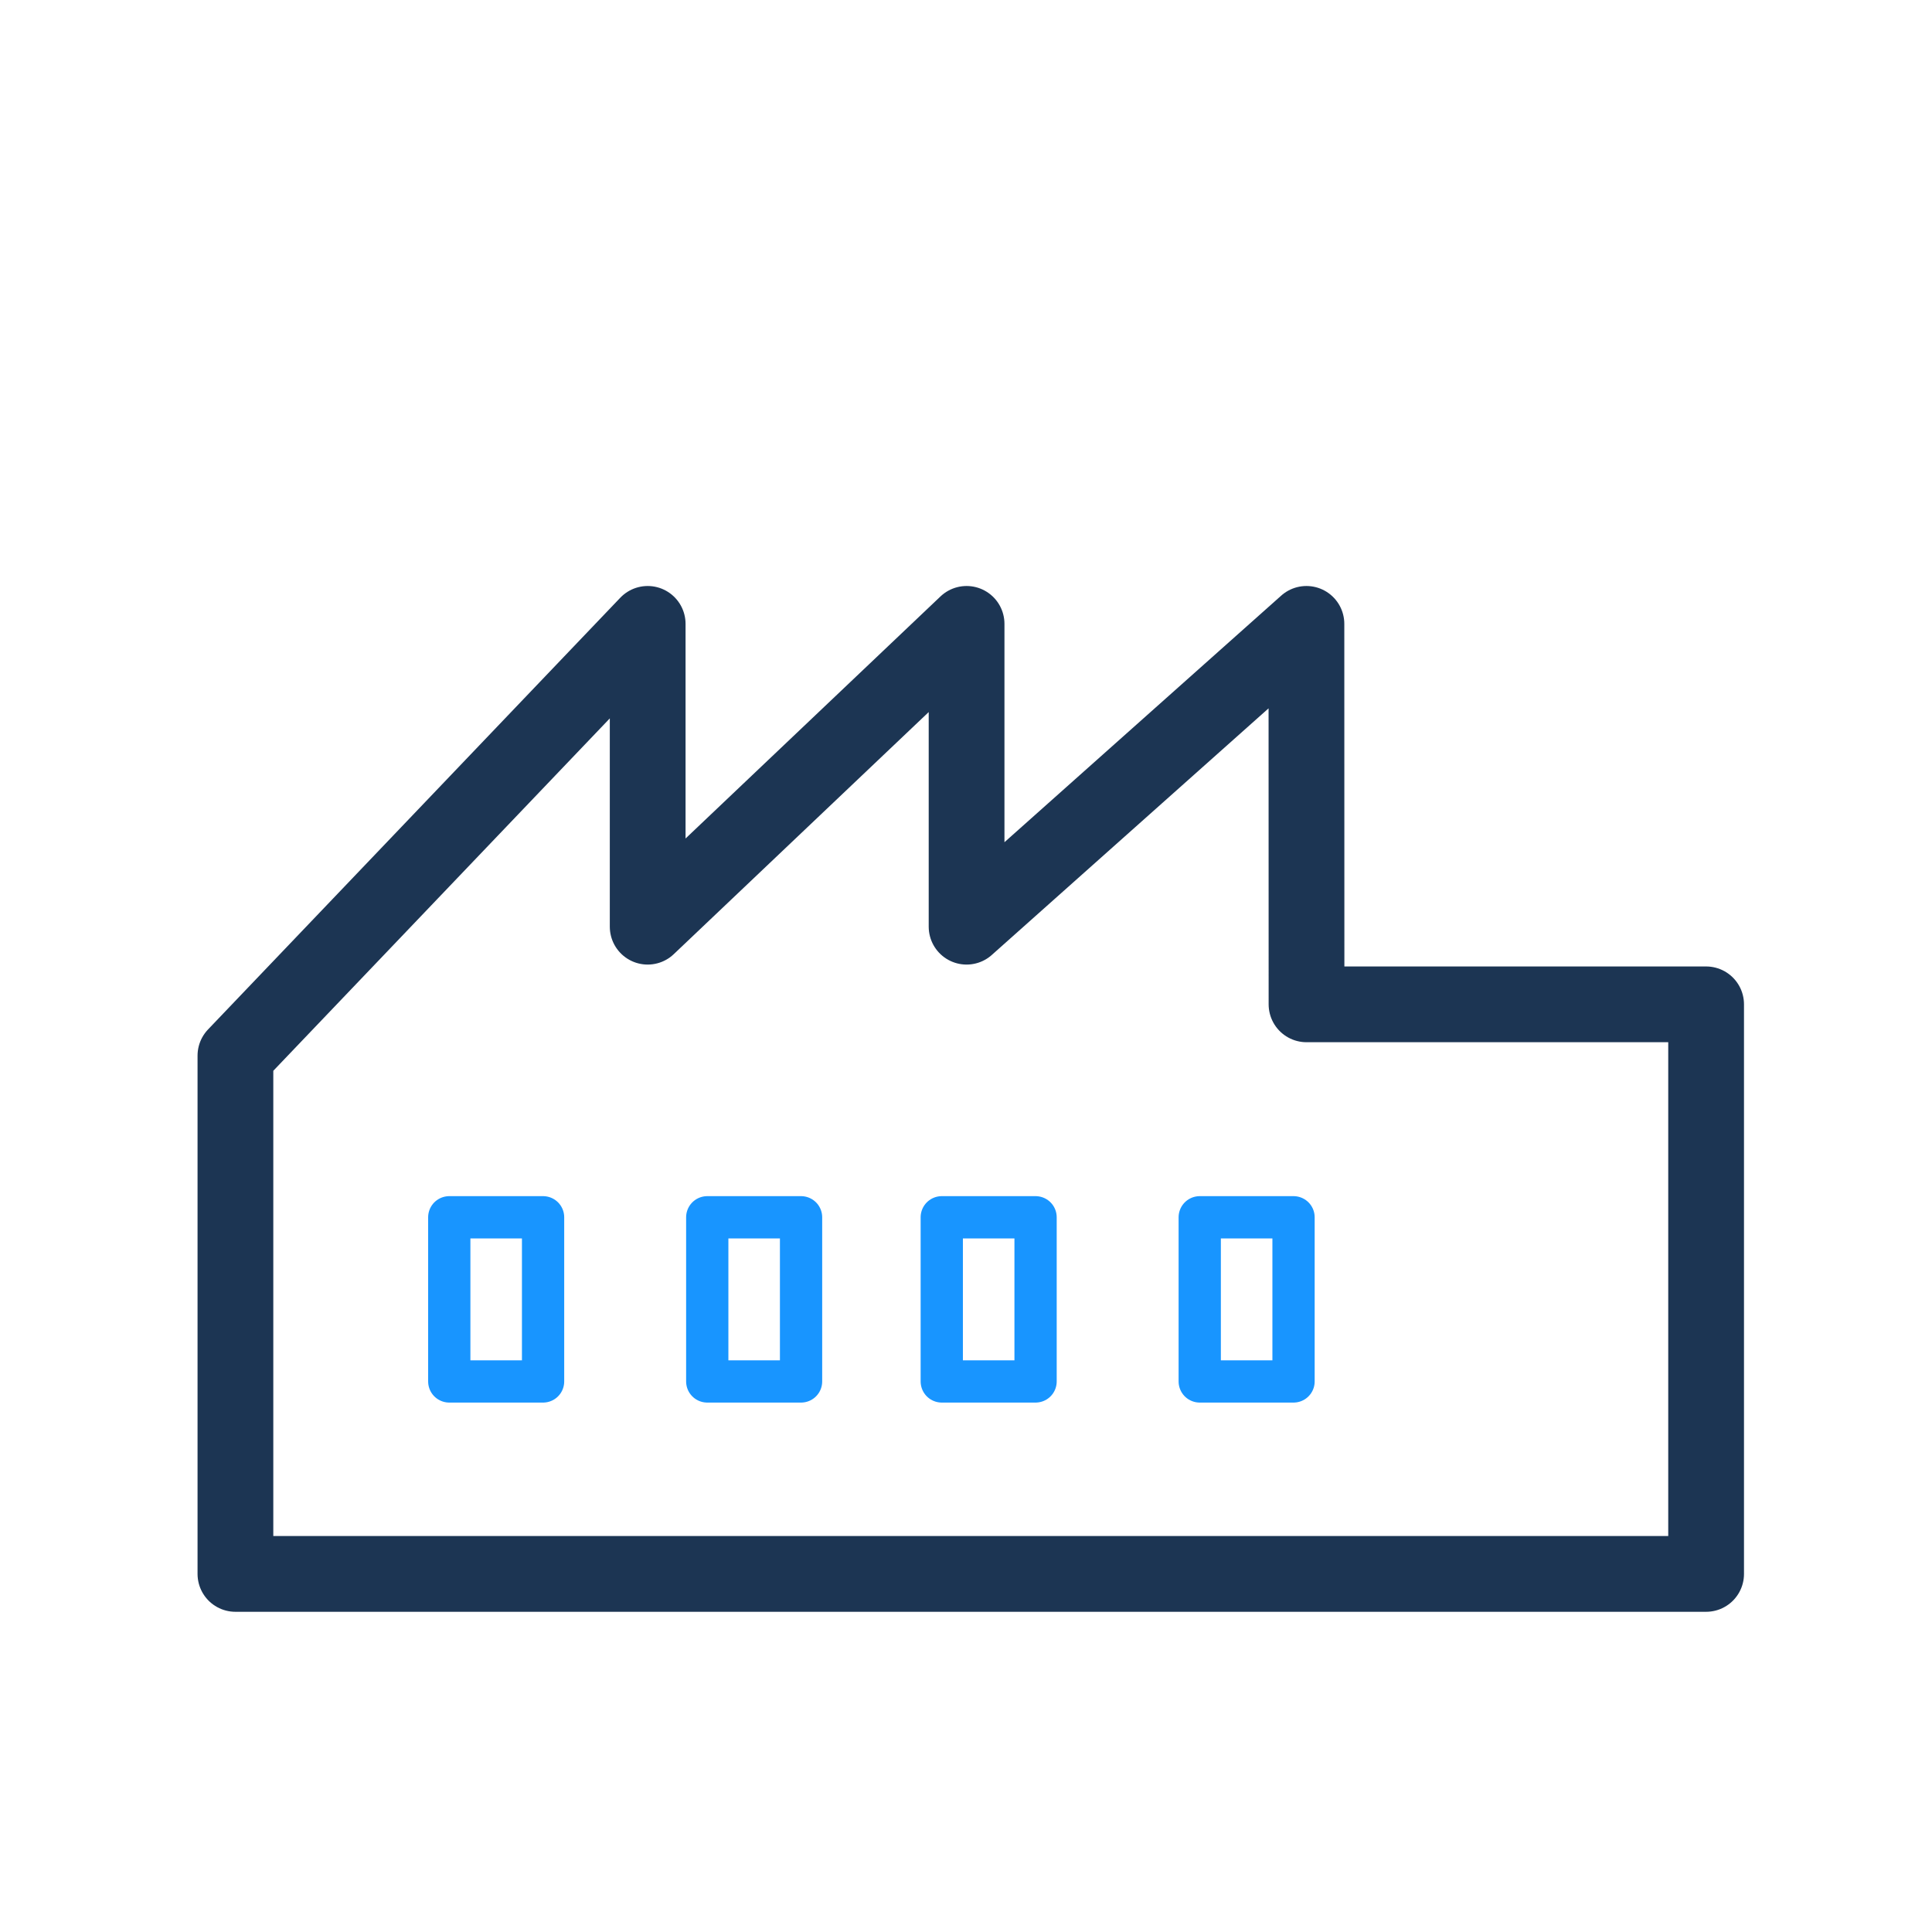
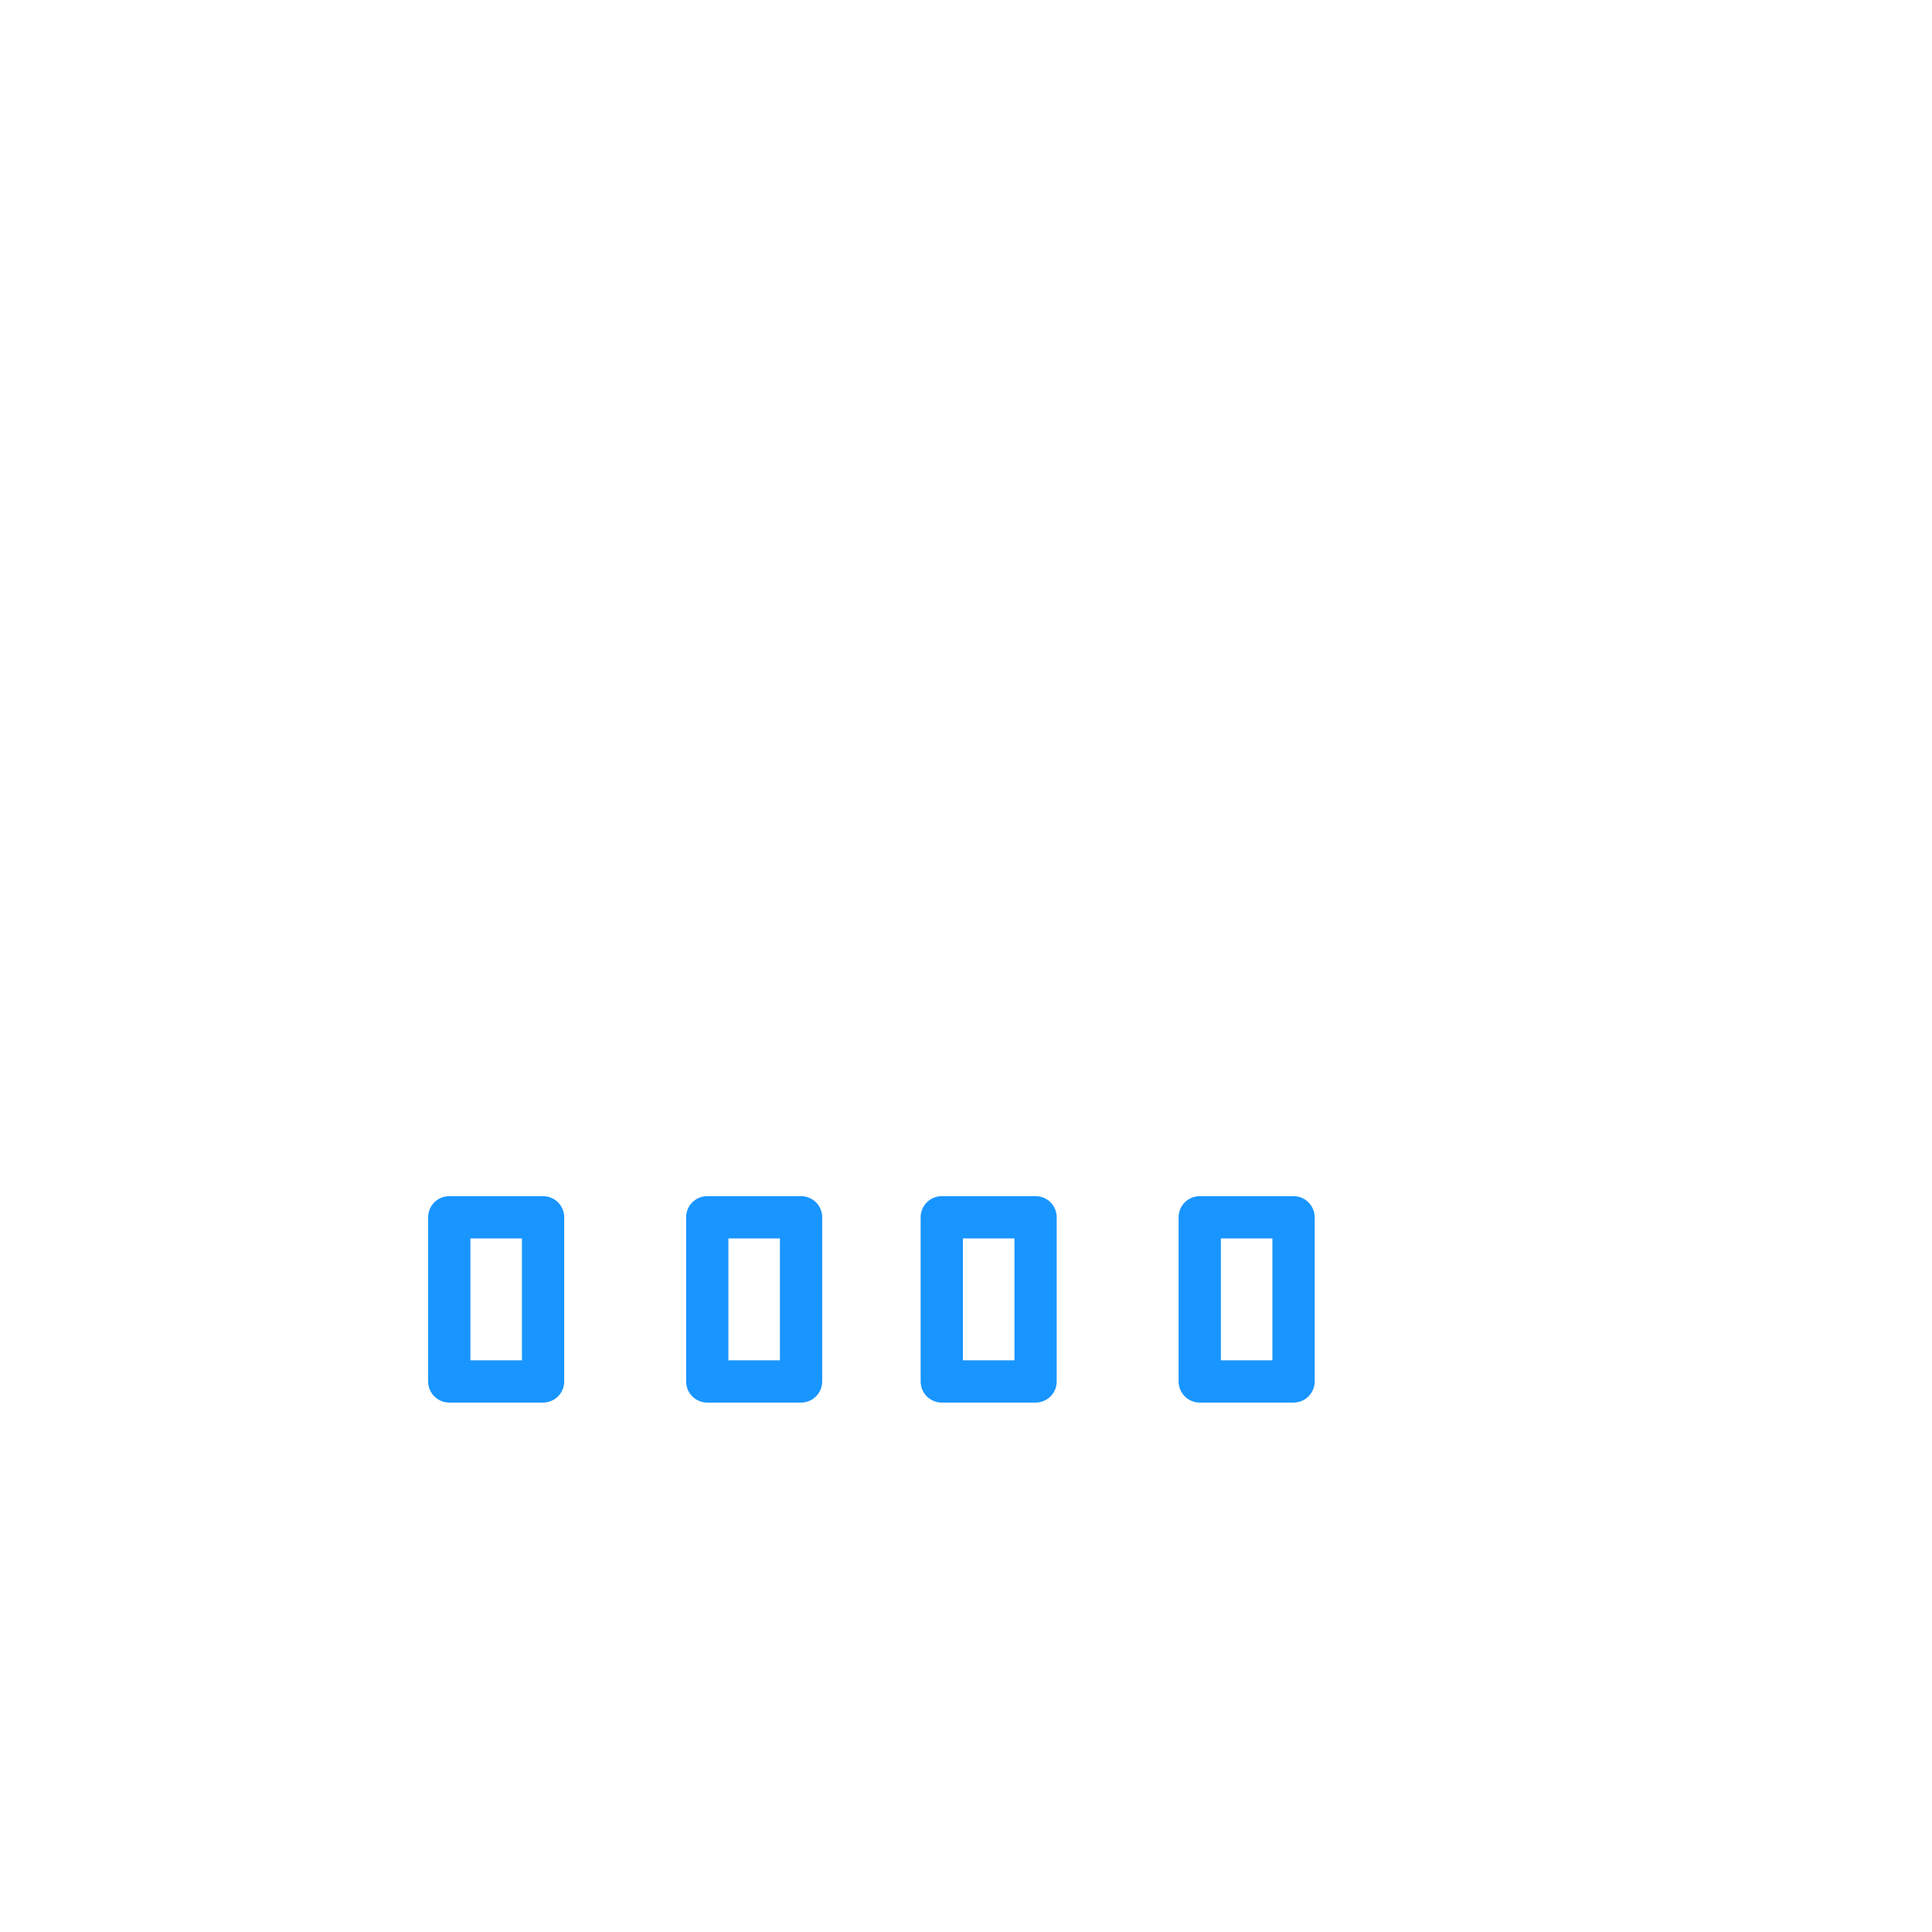
<svg xmlns="http://www.w3.org/2000/svg" width="96" height="96" fill="none">
-   <path stroke="#1C3553" stroke-linecap="round" stroke-linejoin="round" stroke-width="3.764" d="M11.698 78.207h73.078V49.905H64.92L64.916 31 48.029 46.047V31L32.183 46.047V31L11.698 52.453v25.754z" clip-rule="evenodd" />
  <path stroke="#1895FF" stroke-linecap="round" stroke-linejoin="round" stroke-width="2.1" d="M22.324 60.486h4.661v8.157h-4.661zM35.143 60.486h4.661v8.157h-4.661zM46.796 60.486h4.661v8.157h-4.661zM59.614 60.486h4.661v8.157h-4.661z" />
</svg>